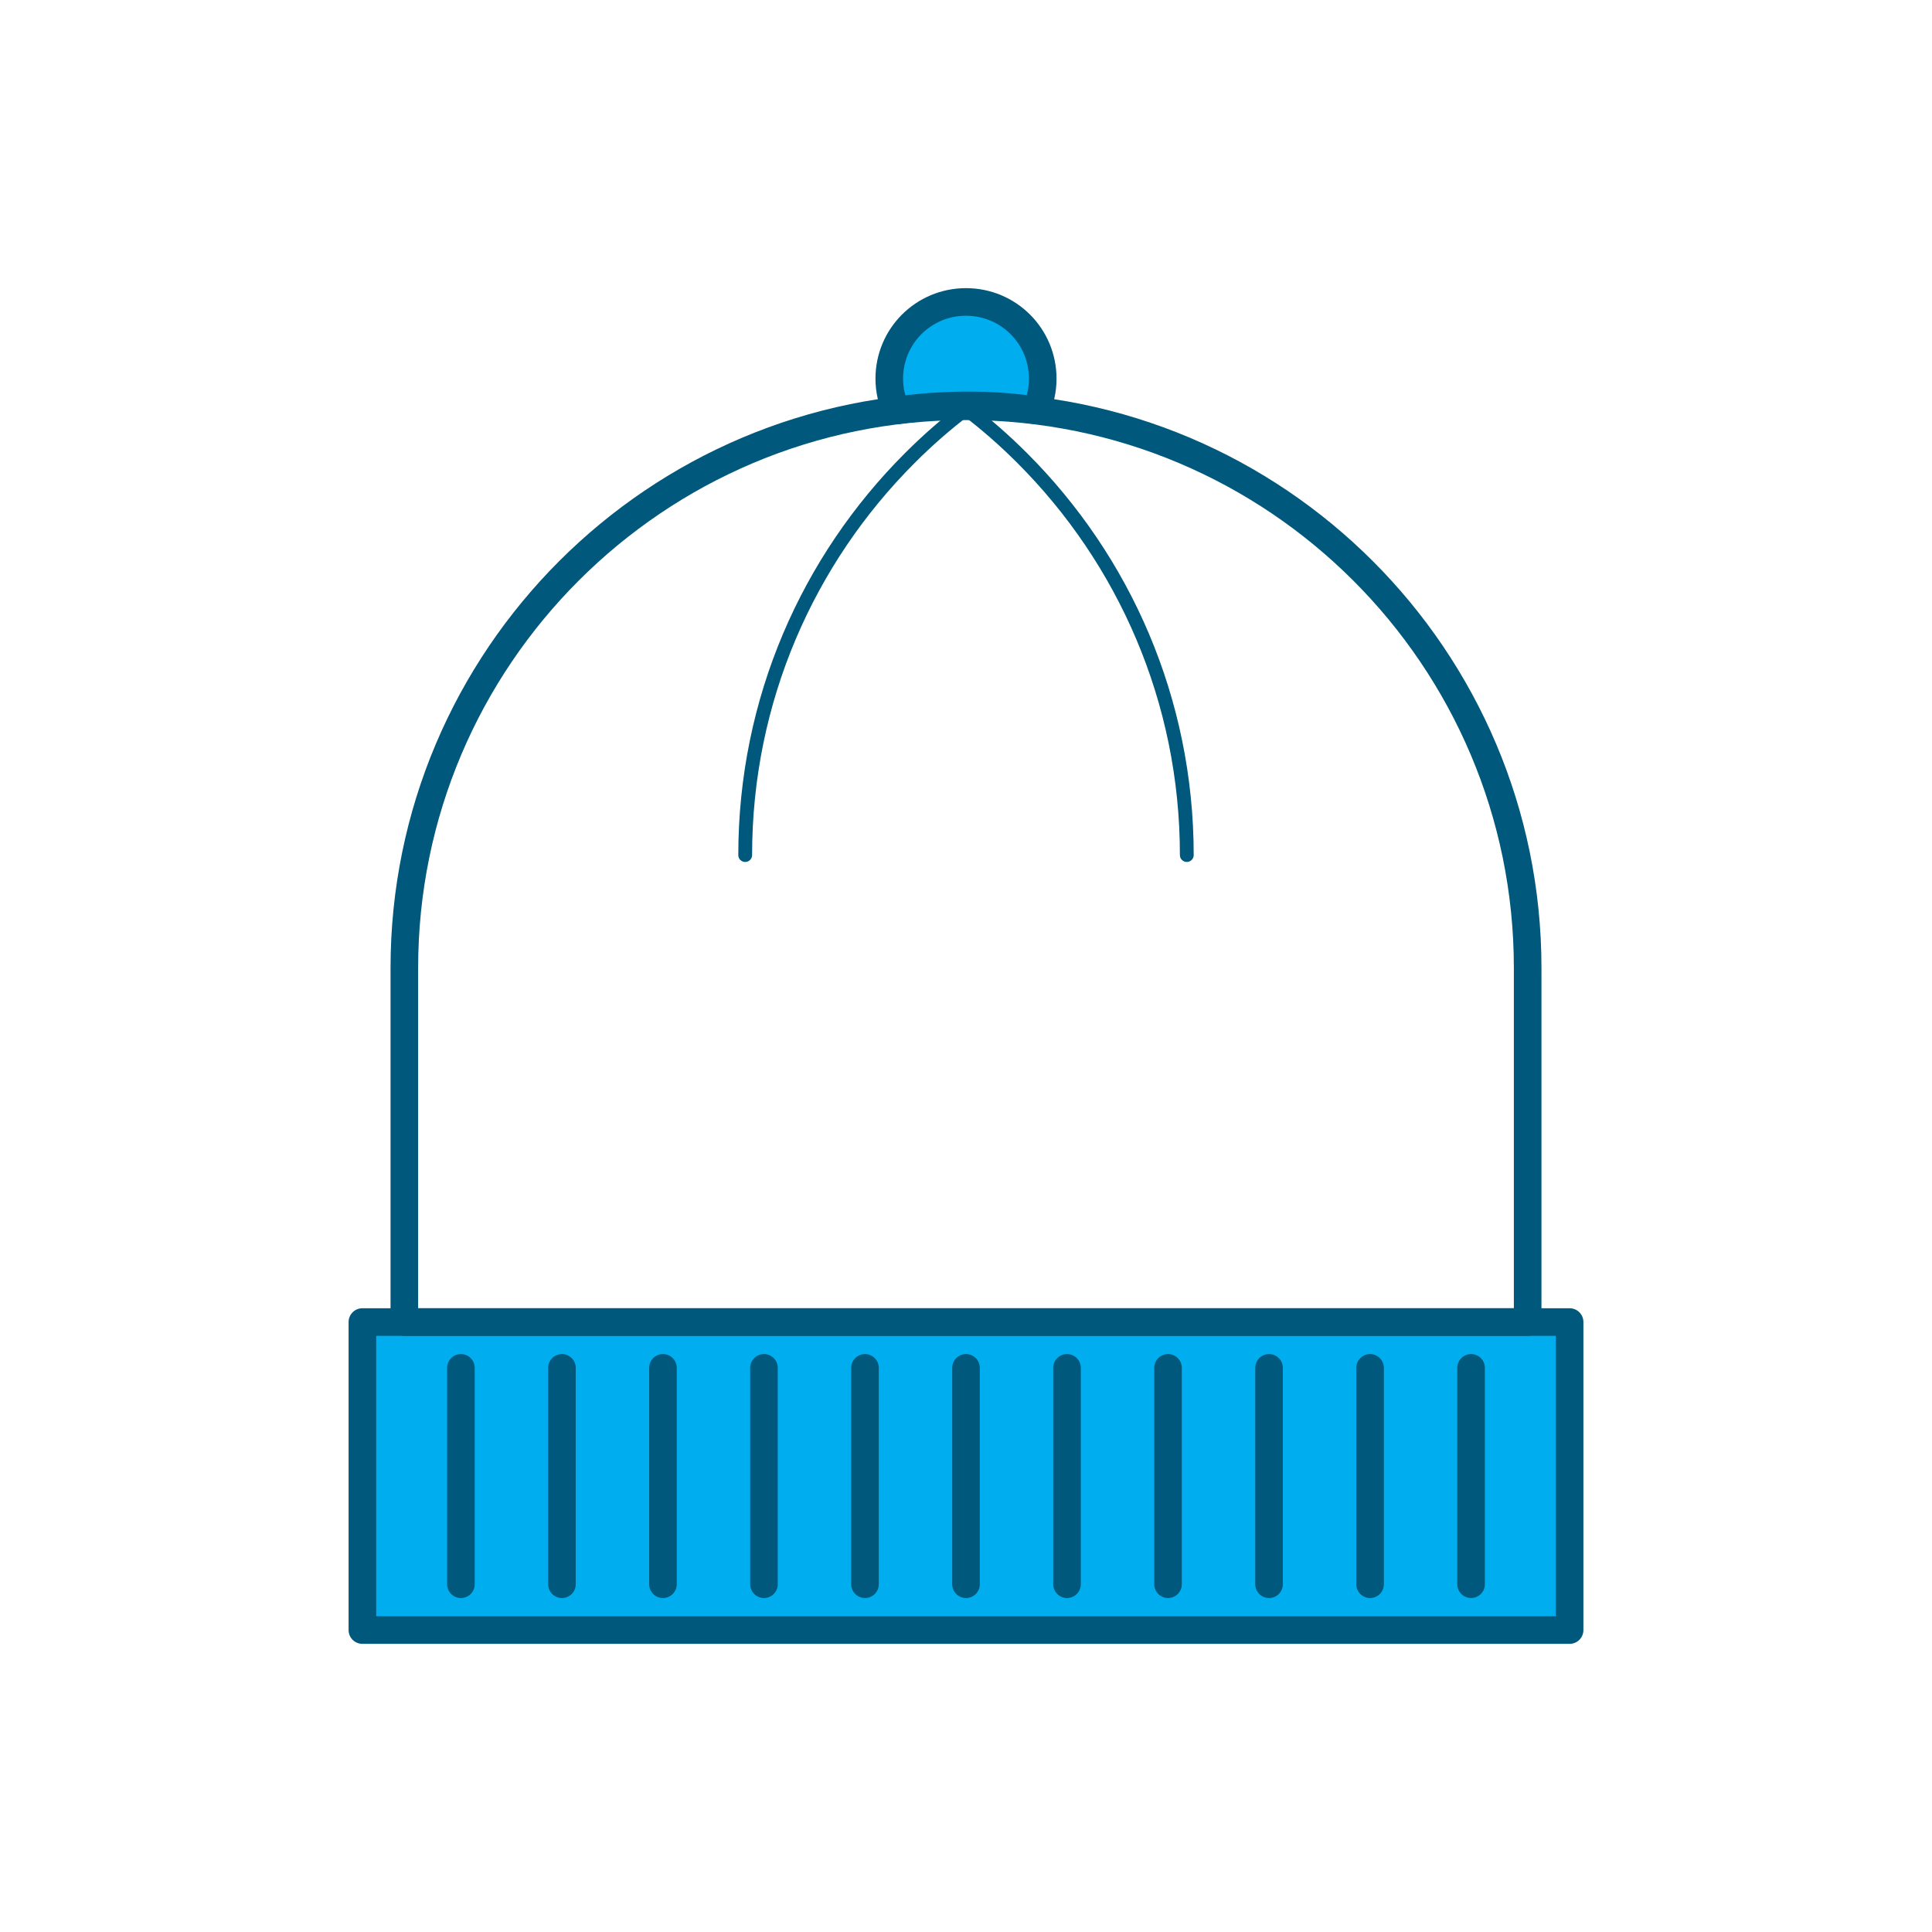
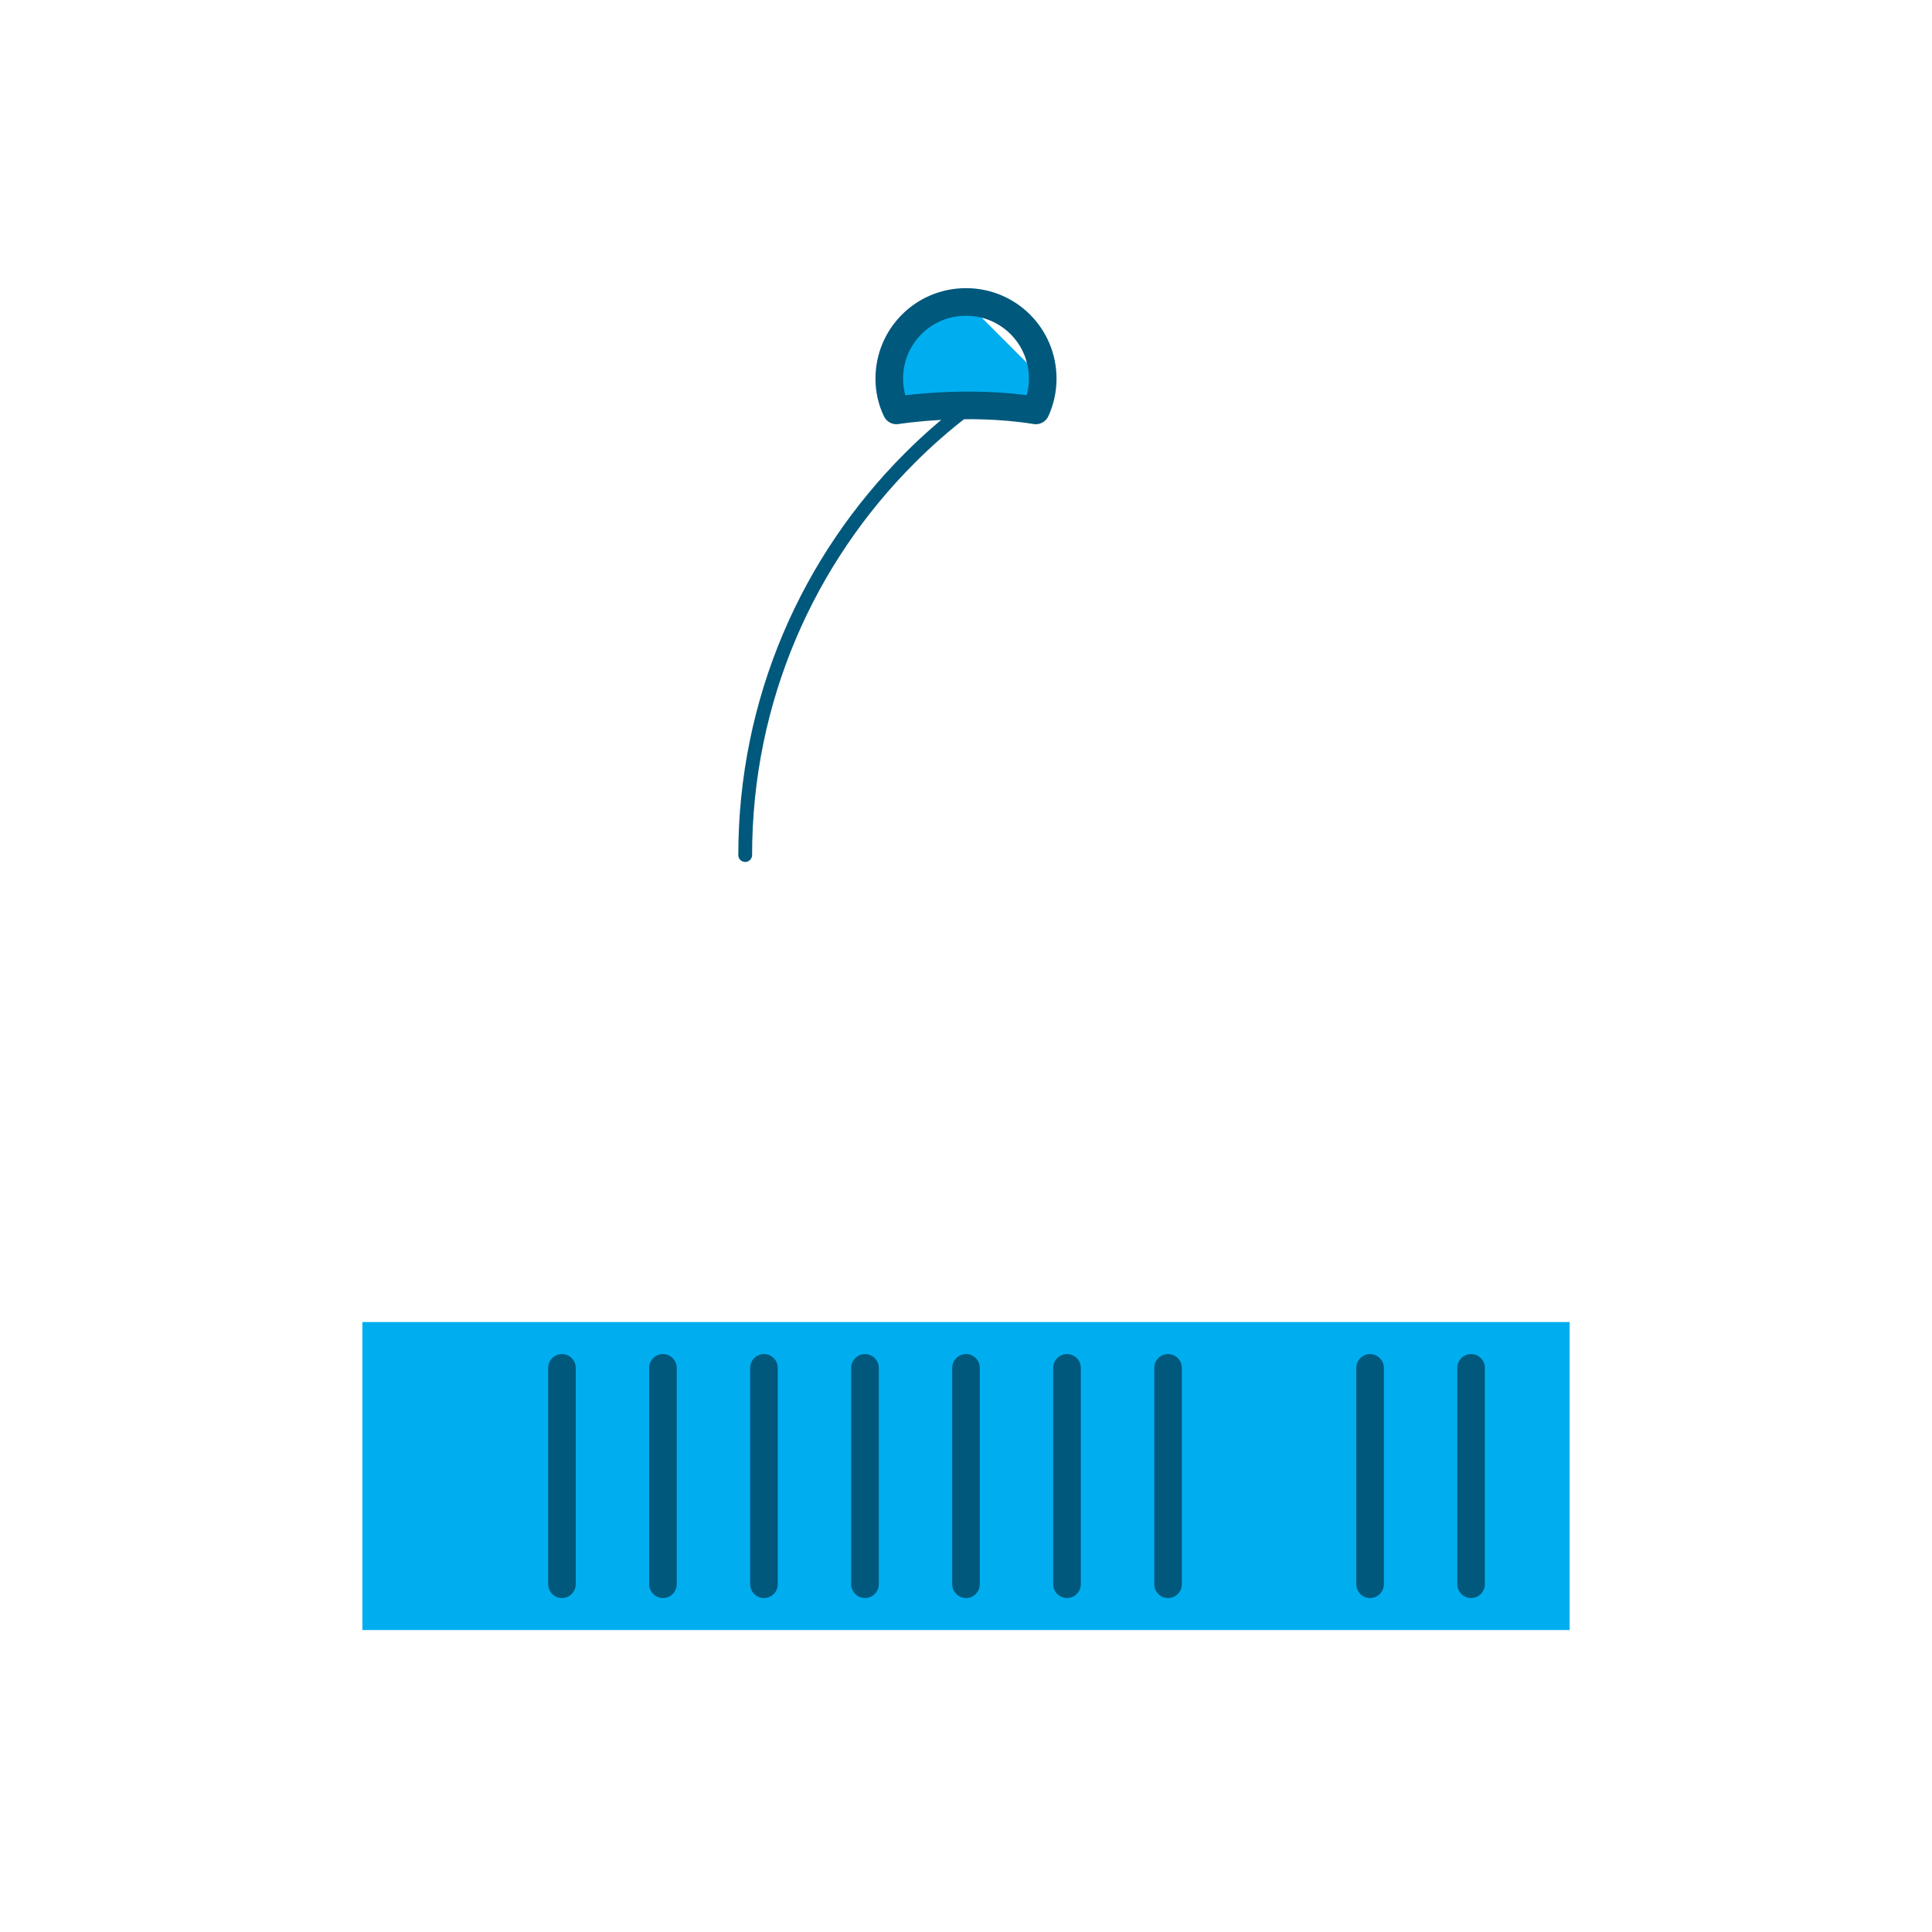
<svg xmlns="http://www.w3.org/2000/svg" id="Layer_1" data-name="Layer 1" width="70" height="70" viewBox="0 0 70 70">
  <defs>
    <style>      .cls-1, .cls-2 {        fill: none;        stroke: #00587c;        stroke-linecap: round;        stroke-linejoin: round;      }      .cls-3 {        fill: #00aeef;      }      .cls-2 {        stroke-width: .5px;      }    </style>
  </defs>
  <g>
    <rect class="cls-3" x="13.13" y="47.9" width="43.74" height="11.16" />
-     <rect class="cls-1" x="13.13" y="47.9" width="43.74" height="11.16" />
  </g>
-   <path class="cls-1" d="M35,14.72h0c11.23,0,20.35,9.12,20.35,20.35v12.83H14.65v-12.83c0-11.23,9.12-20.35,20.35-20.35Z" />
  <g>
-     <path class="cls-2" d="M35,14.82c.72.54,1.4,1.14,2.04,1.78,3.68,3.68,5.96,8.76,5.96,14.38" />
    <path class="cls-2" d="M27,30.98c0-5.62,2.28-10.7,5.96-14.38.64-.64,1.32-1.24,2.04-1.78" />
  </g>
  <g>
-     <path class="cls-3" d="M37.78,13.72c0,.41-.09.8-.25,1.15-2.53-.41-5.05,0-5.05,0-.17-.35-.26-.74-.26-1.15,0-1.54,1.25-2.78,2.78-2.78s2.78,1.24,2.78,2.78Z" />
+     <path class="cls-3" d="M37.78,13.72c0,.41-.09.8-.25,1.15-2.53-.41-5.05,0-5.05,0-.17-.35-.26-.74-.26-1.15,0-1.54,1.25-2.78,2.78-2.78Z" />
    <path class="cls-1" d="M37.53,14.87c.16-.35.25-.74.25-1.15,0-1.54-1.24-2.78-2.78-2.78s-2.78,1.24-2.78,2.78c0,.41.09.8.26,1.15,0,0,2.52-.41,5.05,0Z" />
  </g>
  <g>
    <line class="cls-1" x1="53.3" y1="49.56" x2="53.3" y2="57.4" />
    <line class="cls-1" x1="49.64" y1="49.56" x2="49.64" y2="57.4" />
-     <line class="cls-1" x1="45.98" y1="49.56" x2="45.98" y2="57.4" />
    <line class="cls-1" x1="42.32" y1="49.56" x2="42.32" y2="57.4" />
    <line class="cls-1" x1="38.66" y1="49.56" x2="38.66" y2="57.4" />
    <line class="cls-1" x1="35" y1="49.56" x2="35" y2="57.4" />
    <line class="cls-1" x1="31.34" y1="49.56" x2="31.34" y2="57.4" />
    <line class="cls-1" x1="27.68" y1="49.56" x2="27.68" y2="57.4" />
    <line class="cls-1" x1="24.02" y1="49.56" x2="24.02" y2="57.4" />
    <line class="cls-1" x1="20.36" y1="49.56" x2="20.36" y2="57.4" />
-     <line class="cls-1" x1="16.7" y1="49.56" x2="16.7" y2="57.4" />
  </g>
</svg>